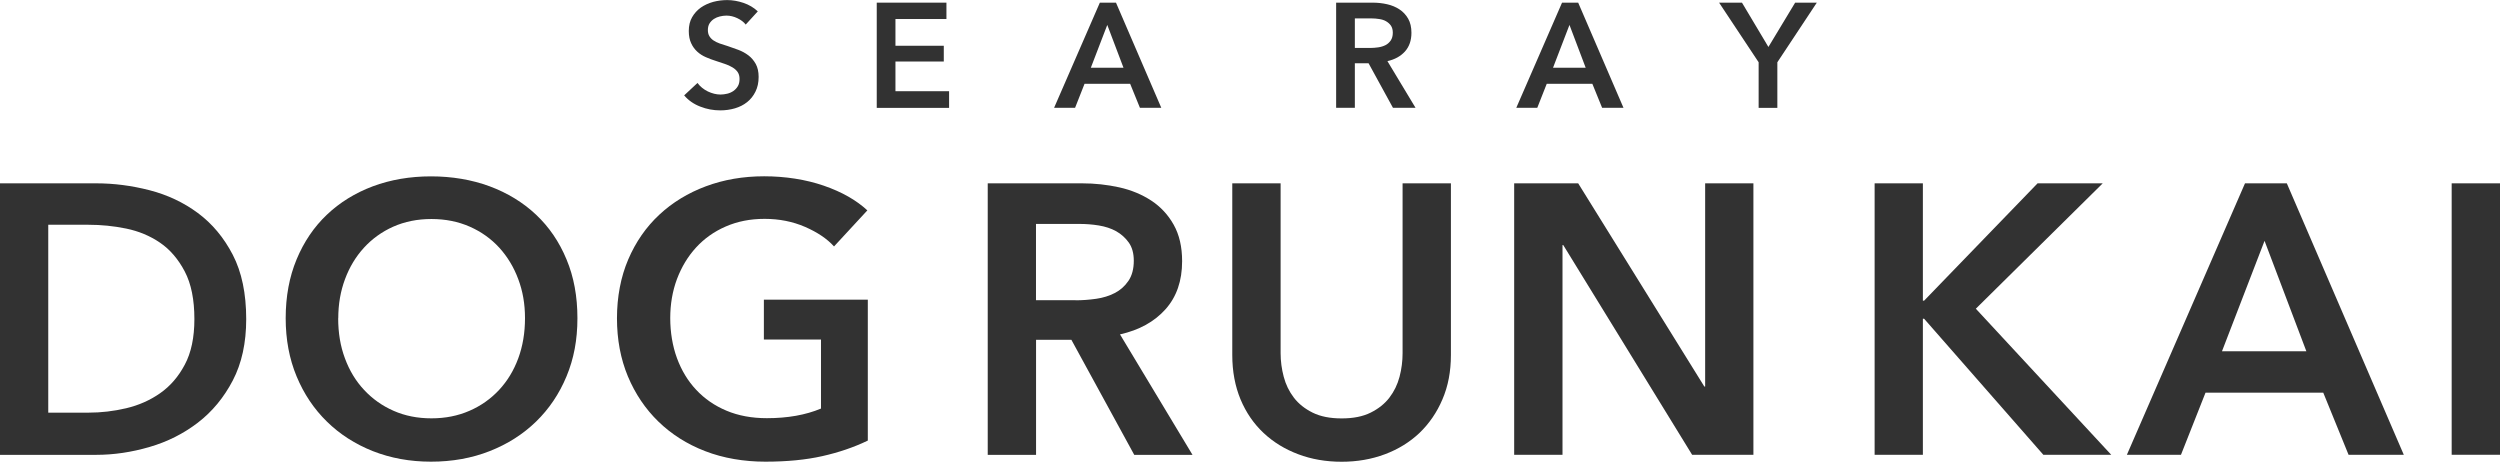
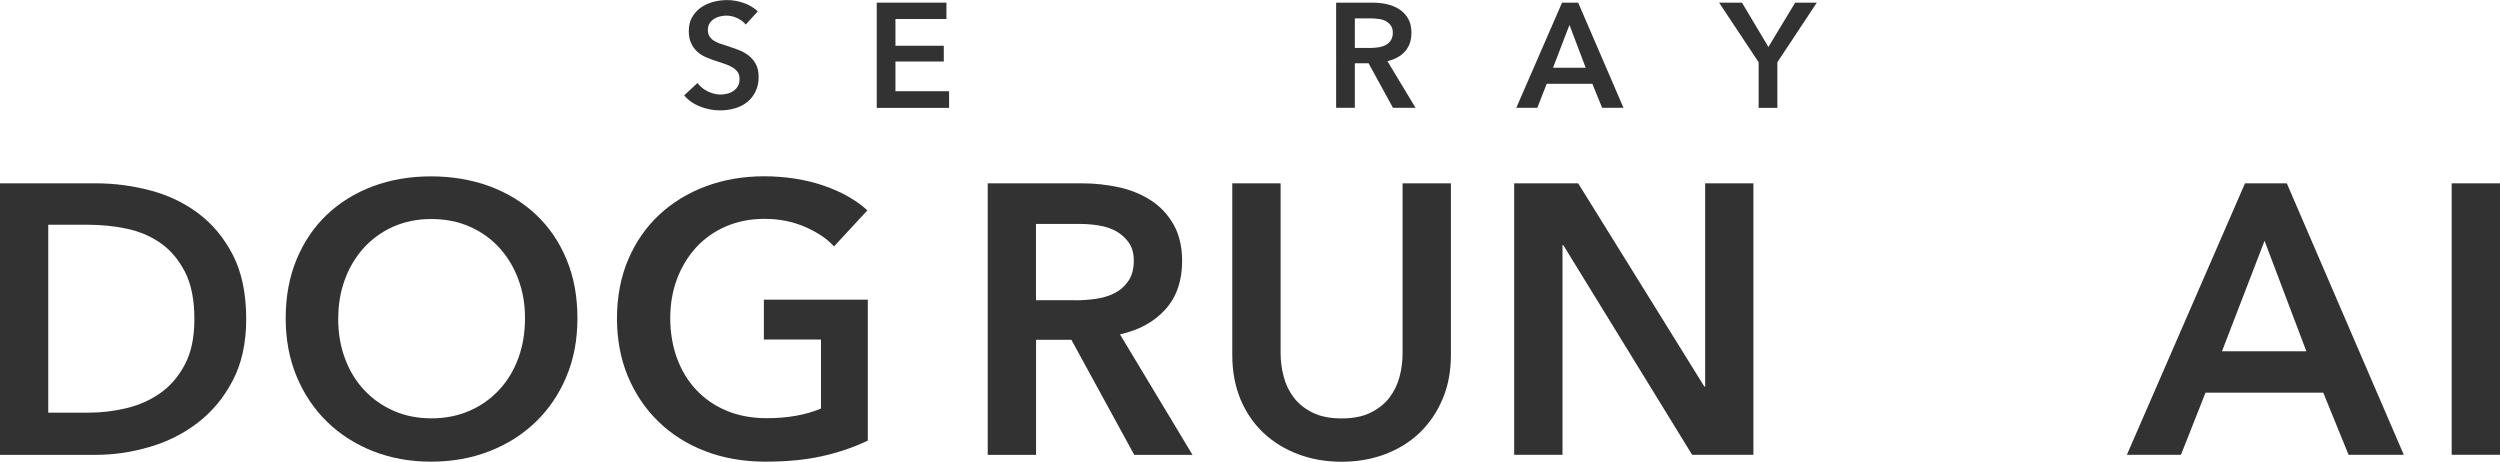
<svg xmlns="http://www.w3.org/2000/svg" id="Layer_2" viewBox="0 0 330 60.95">
  <defs>
    <style>.cls-1{fill:#323232;}</style>
  </defs>
  <g id="other">
    <path class="cls-1" d="m98.44,3.25c-.26-.34-.63-.62-1.11-.85-.48-.23-.96-.34-1.44-.34-.29,0-.58.04-.87.11-.29.07-.55.18-.78.33-.23.15-.43.35-.58.59-.15.24-.22.54-.22.87,0,.31.06.58.19.8.13.22.31.41.54.57.23.16.51.29.83.41.33.12.69.23,1.08.35.44.15.91.31,1.38.49.48.18.92.42,1.32.72.4.3.72.68.98,1.14.25.46.38,1.03.38,1.71,0,.75-.14,1.39-.42,1.95-.27.55-.64,1.02-1.1,1.38-.46.37-1,.64-1.61.82-.62.18-1.26.27-1.94.27-.9,0-1.78-.16-2.64-.5-.86-.33-1.57-.83-2.12-1.48l1.76-1.64c.34.47.8.84,1.36,1.12.57.27,1.13.41,1.68.41.29,0,.58-.04.88-.11.3-.07.57-.19.82-.36.24-.17.44-.38.59-.64.15-.25.22-.57.22-.95s-.09-.67-.25-.91c-.17-.24-.4-.45-.69-.62-.29-.18-.63-.33-1.02-.46-.39-.13-.8-.27-1.23-.41-.42-.13-.84-.29-1.25-.47-.42-.18-.8-.42-1.13-.72-.33-.3-.61-.67-.81-1.11-.21-.44-.32-.98-.32-1.63,0-.71.15-1.32.44-1.82.29-.51.68-.93,1.15-1.27.48-.33,1.02-.58,1.63-.75.61-.16,1.23-.24,1.85-.24.71,0,1.43.13,2.15.37.73.25,1.36.62,1.89,1.12l-1.61,1.76Z" />
    <polygon class="cls-1" points="115.73 .35 124.93 .35 124.93 2.51 118.2 2.51 118.2 6.04 124.58 6.04 124.58 8.12 118.2 8.12 118.2 12.04 125.28 12.04 125.28 14.24 115.73 14.24 115.73 .35" />
-     <path class="cls-1" d="m145.17.35h2.14l5.98,13.88h-2.82l-1.29-3.17h-6.02l-1.25,3.17h-2.77l6.04-13.88Zm3.13,8.59l-2.14-5.65-2.17,5.65h4.31Z" />
    <path class="cls-1" d="m176.38.35h4.82c.65,0,1.29.07,1.9.21.62.14,1.16.37,1.63.68.48.31.86.73,1.15,1.23.29.51.43,1.13.43,1.86,0,1.01-.29,1.83-.85,2.46-.57.63-1.34,1.06-2.32,1.28l3.71,6.16h-2.98l-3.22-5.88h-1.81v5.88h-2.47V.35Zm4.49,5.98c.35,0,.7-.03,1.06-.08.35-.05.67-.15.95-.29.28-.14.51-.35.7-.62.18-.27.27-.61.27-1.03,0-.38-.09-.69-.25-.93-.17-.24-.39-.43-.65-.58-.26-.15-.56-.24-.9-.29-.33-.05-.65-.08-.97-.08h-2.24v3.9h2.02Z" />
    <path class="cls-1" d="m206.18.35h2.14l5.98,13.88h-2.82l-1.29-3.17h-6.02l-1.25,3.17h-2.77l6.04-13.88Zm3.13,8.59l-2.14-5.65-2.17,5.65h4.31Z" />
    <polygon class="cls-1" points="232.14 8.22 226.92 .35 229.94 .35 233.43 6.2 236.96 .35 239.82 .35 234.61 8.22 234.61 14.24 232.14 14.24 232.14 8.22" />
    <path class="cls-1" d="m0,24.2h12.7c2.33,0,4.67.3,7.04.91,2.36.61,4.49,1.61,6.38,3.01,1.89,1.4,3.43,3.24,4.61,5.52,1.18,2.28,1.77,5.11,1.77,8.48,0,3.14-.59,5.84-1.77,8.1-1.18,2.26-2.72,4.12-4.61,5.57-1.89,1.45-4.01,2.52-6.38,3.21-2.36.69-4.71,1.04-7.04,1.04H0V24.2Zm11.69,30.27c1.65,0,3.3-.19,4.96-.58,1.65-.39,3.15-1.05,4.48-1.98,1.33-.93,2.42-2.18,3.26-3.77.85-1.58,1.27-3.6,1.27-6.02,0-2.56-.42-4.66-1.27-6.28-.85-1.62-1.93-2.89-3.26-3.8-1.33-.91-2.83-1.53-4.48-1.87-1.66-.34-3.31-.5-4.96-.5h-5.32v24.8h5.32Z" />
    <path class="cls-1" d="m37.71,42.01c0-2.87.48-5.46,1.44-7.77.96-2.31,2.29-4.28,4-5.9,1.7-1.62,3.73-2.87,6.07-3.75,2.34-.87,4.9-1.31,7.67-1.31s5.38.44,7.74,1.31c2.36.88,4.41,2.13,6.13,3.75,1.72,1.62,3.06,3.58,4.02,5.9.97,2.31,1.44,4.9,1.44,7.77s-.48,5.36-1.44,7.67c-.96,2.31-2.3,4.3-4.02,5.97-1.72,1.67-3.76,2.97-6.13,3.9-2.36.93-4.95,1.39-7.74,1.39s-5.32-.47-7.67-1.39c-2.34-.93-4.37-2.23-6.07-3.9-1.71-1.67-3.04-3.66-4-5.97-.96-2.31-1.44-4.87-1.44-7.67m6.93,0c0,1.92.29,3.69.89,5.29.59,1.6,1.43,3,2.53,4.17,1.1,1.18,2.39,2.1,3.9,2.76,1.5.66,3.16.99,4.99.99s3.49-.33,5.01-.99c1.52-.66,2.82-1.58,3.92-2.76,1.1-1.18,1.94-2.57,2.53-4.17.59-1.6.89-3.37.89-5.29s-.3-3.58-.89-5.16c-.59-1.59-1.43-2.97-2.5-4.15-1.08-1.18-2.38-2.11-3.9-2.78-1.52-.67-3.21-1.01-5.06-1.01s-3.53.34-5.04,1.01c-1.5.67-2.79,1.6-3.87,2.78-1.08,1.18-1.91,2.56-2.5,4.15-.59,1.58-.89,3.3-.89,5.16" />
    <path class="cls-1" d="m114.54,58.16c-1.82.88-3.82,1.56-6,2.05-2.17.49-4.68.73-7.51.73s-5.55-.46-7.95-1.39c-2.39-.92-4.45-2.23-6.17-3.9-1.72-1.67-3.06-3.66-4.03-5.97-.96-2.31-1.44-4.87-1.44-7.67s.5-5.46,1.49-7.77c.99-2.31,2.36-4.28,4.1-5.9,1.74-1.62,3.79-2.87,6.15-3.75s4.92-1.32,7.69-1.32,5.49.42,7.87,1.24c2.38.82,4.29,1.91,5.75,3.26l-4.4,4.76c-.91-1.01-2.19-1.87-3.82-2.58-1.64-.71-3.42-1.06-5.34-1.06s-3.6.34-5.14,1.01c-1.54.67-2.84,1.6-3.92,2.78-1.08,1.18-1.91,2.57-2.51,4.15-.59,1.58-.89,3.31-.89,5.16s.3,3.69.89,5.29c.59,1.6,1.43,3,2.53,4.17,1.1,1.18,2.43,2.1,4,2.76,1.57.66,3.35.99,5.34.99,2.73,0,5.11-.42,7.14-1.27v-9.11h-7.54v-5.26h13.72v18.58Z" />
    <path class="cls-1" d="m130.38,24.2h12.45c1.69,0,3.32.18,4.91.53,1.58.35,2.99.94,4.23,1.75,1.23.81,2.22,1.87,2.96,3.19.74,1.32,1.11,2.92,1.11,4.81,0,2.59-.73,4.71-2.2,6.35-1.47,1.64-3.46,2.74-6,3.31l9.57,15.9h-7.69l-8.3-15.19h-4.66v15.19h-6.38V24.2Zm11.59,15.44c.91,0,1.82-.07,2.73-.2.91-.13,1.73-.39,2.45-.76.72-.37,1.32-.9,1.8-1.6.47-.69.71-1.58.71-2.66,0-.98-.22-1.78-.66-2.4-.44-.62-1-1.12-1.67-1.5-.67-.37-1.44-.62-2.3-.76-.86-.14-1.7-.2-2.51-.2h-5.77v10.07h5.22Z" />
    <path class="cls-1" d="m191.52,46.87c0,2.16-.37,4.11-1.12,5.85-.74,1.74-1.76,3.21-3.03,4.43-1.28,1.21-2.8,2.15-4.56,2.81-1.76.66-3.66.99-5.72.99s-3.97-.33-5.72-.99c-1.76-.66-3.28-1.59-4.58-2.81-1.3-1.22-2.31-2.69-3.04-4.43-.72-1.74-1.09-3.69-1.09-5.85v-22.67h6.38v22.42c0,1.05.14,2.09.41,3.11.27,1.03.72,1.95,1.34,2.76.62.81,1.45,1.47,2.48,1.98,1.03.51,2.3.76,3.83.76s2.79-.25,3.82-.76c1.03-.51,1.86-1.17,2.48-1.98.62-.81,1.07-1.73,1.34-2.76.27-1.03.4-2.06.4-3.11v-22.42h6.38v22.67Z" />
    <polygon class="cls-1" points="199.87 24.2 208.32 24.2 224.97 51.02 225.08 51.02 225.08 24.2 231.45 24.2 231.45 60.03 223.36 60.03 206.35 32.35 206.25 32.35 206.25 60.03 199.87 60.03 199.87 24.2" />
-     <polygon class="cls-1" points="247.45 24.2 253.82 24.2 253.82 39.69 253.98 39.69 268.96 24.2 277.56 24.2 260.81 40.75 278.68 60.03 269.72 60.03 253.98 42.07 253.82 42.07 253.82 60.03 247.45 60.03 247.45 24.2" />
    <path class="cls-1" d="m296.34,24.2h5.52l15.44,35.83h-7.29l-3.34-8.2h-15.54l-3.24,8.2h-7.14l15.59-35.83Zm8.1,22.17l-5.52-14.58-5.62,14.58h11.13Z" />
    <rect class="cls-1" x="323.62" y="24.2" width="6.38" height="35.83" />
  </g>
</svg>